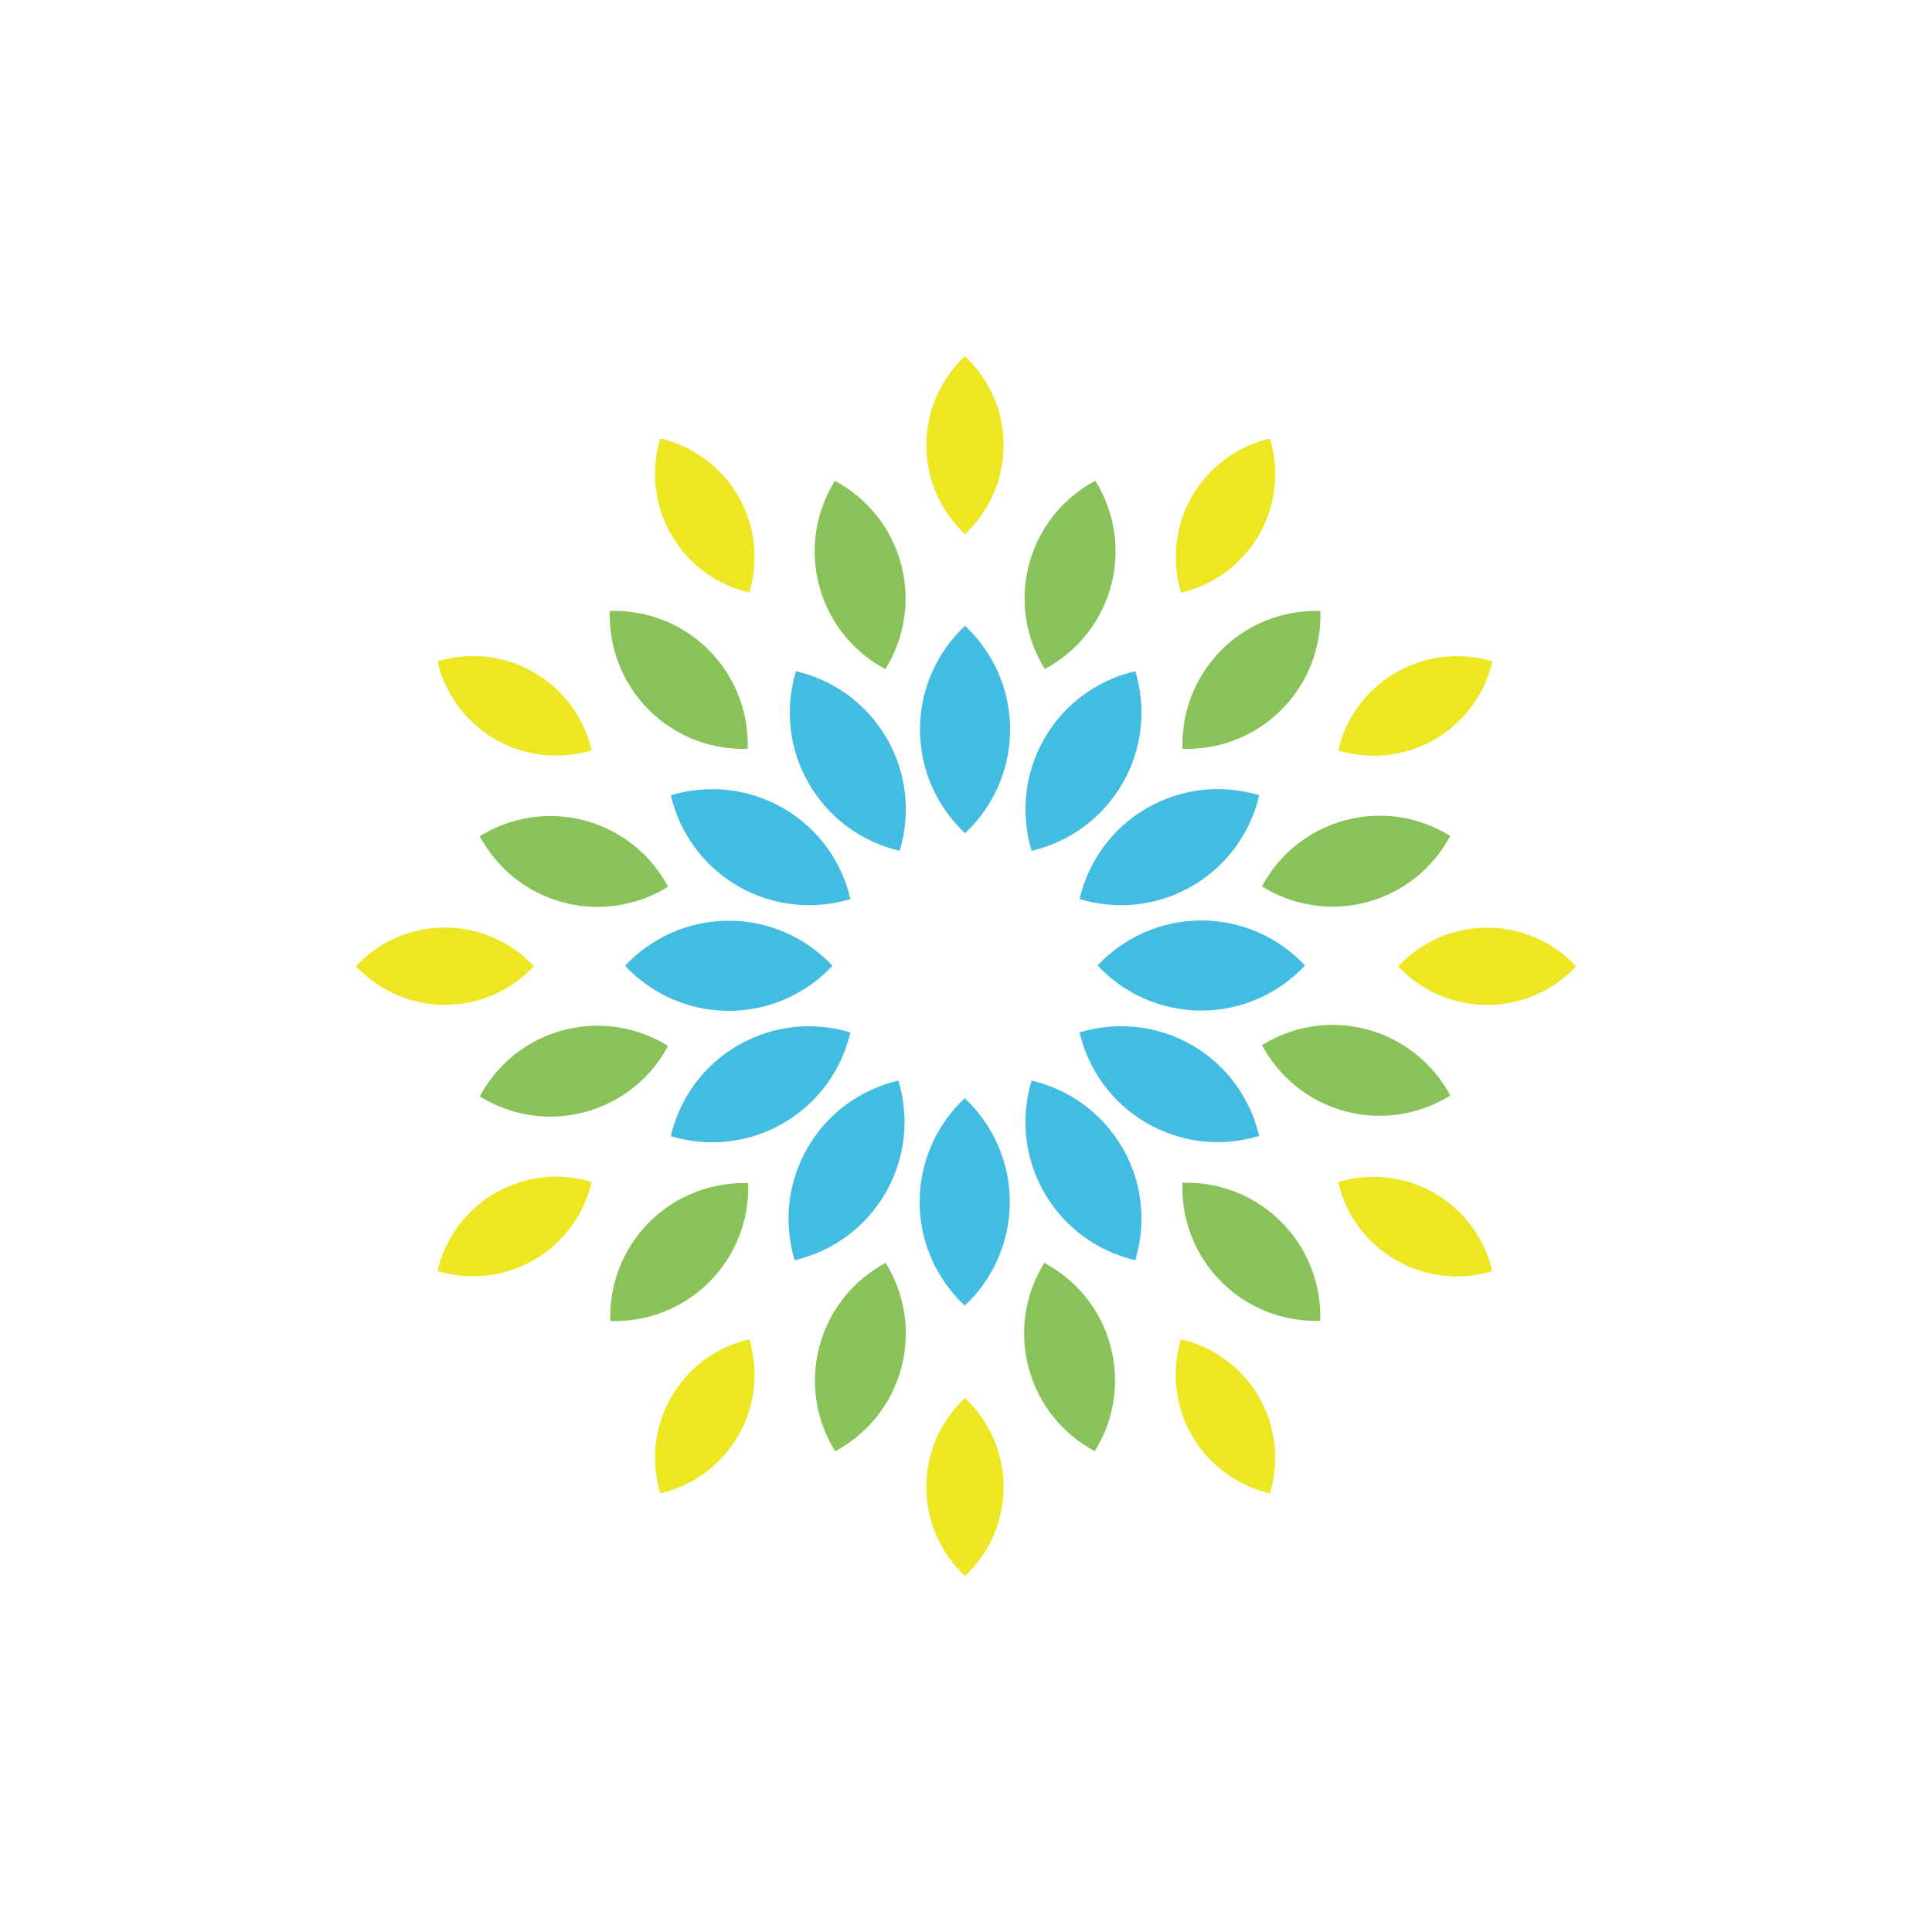
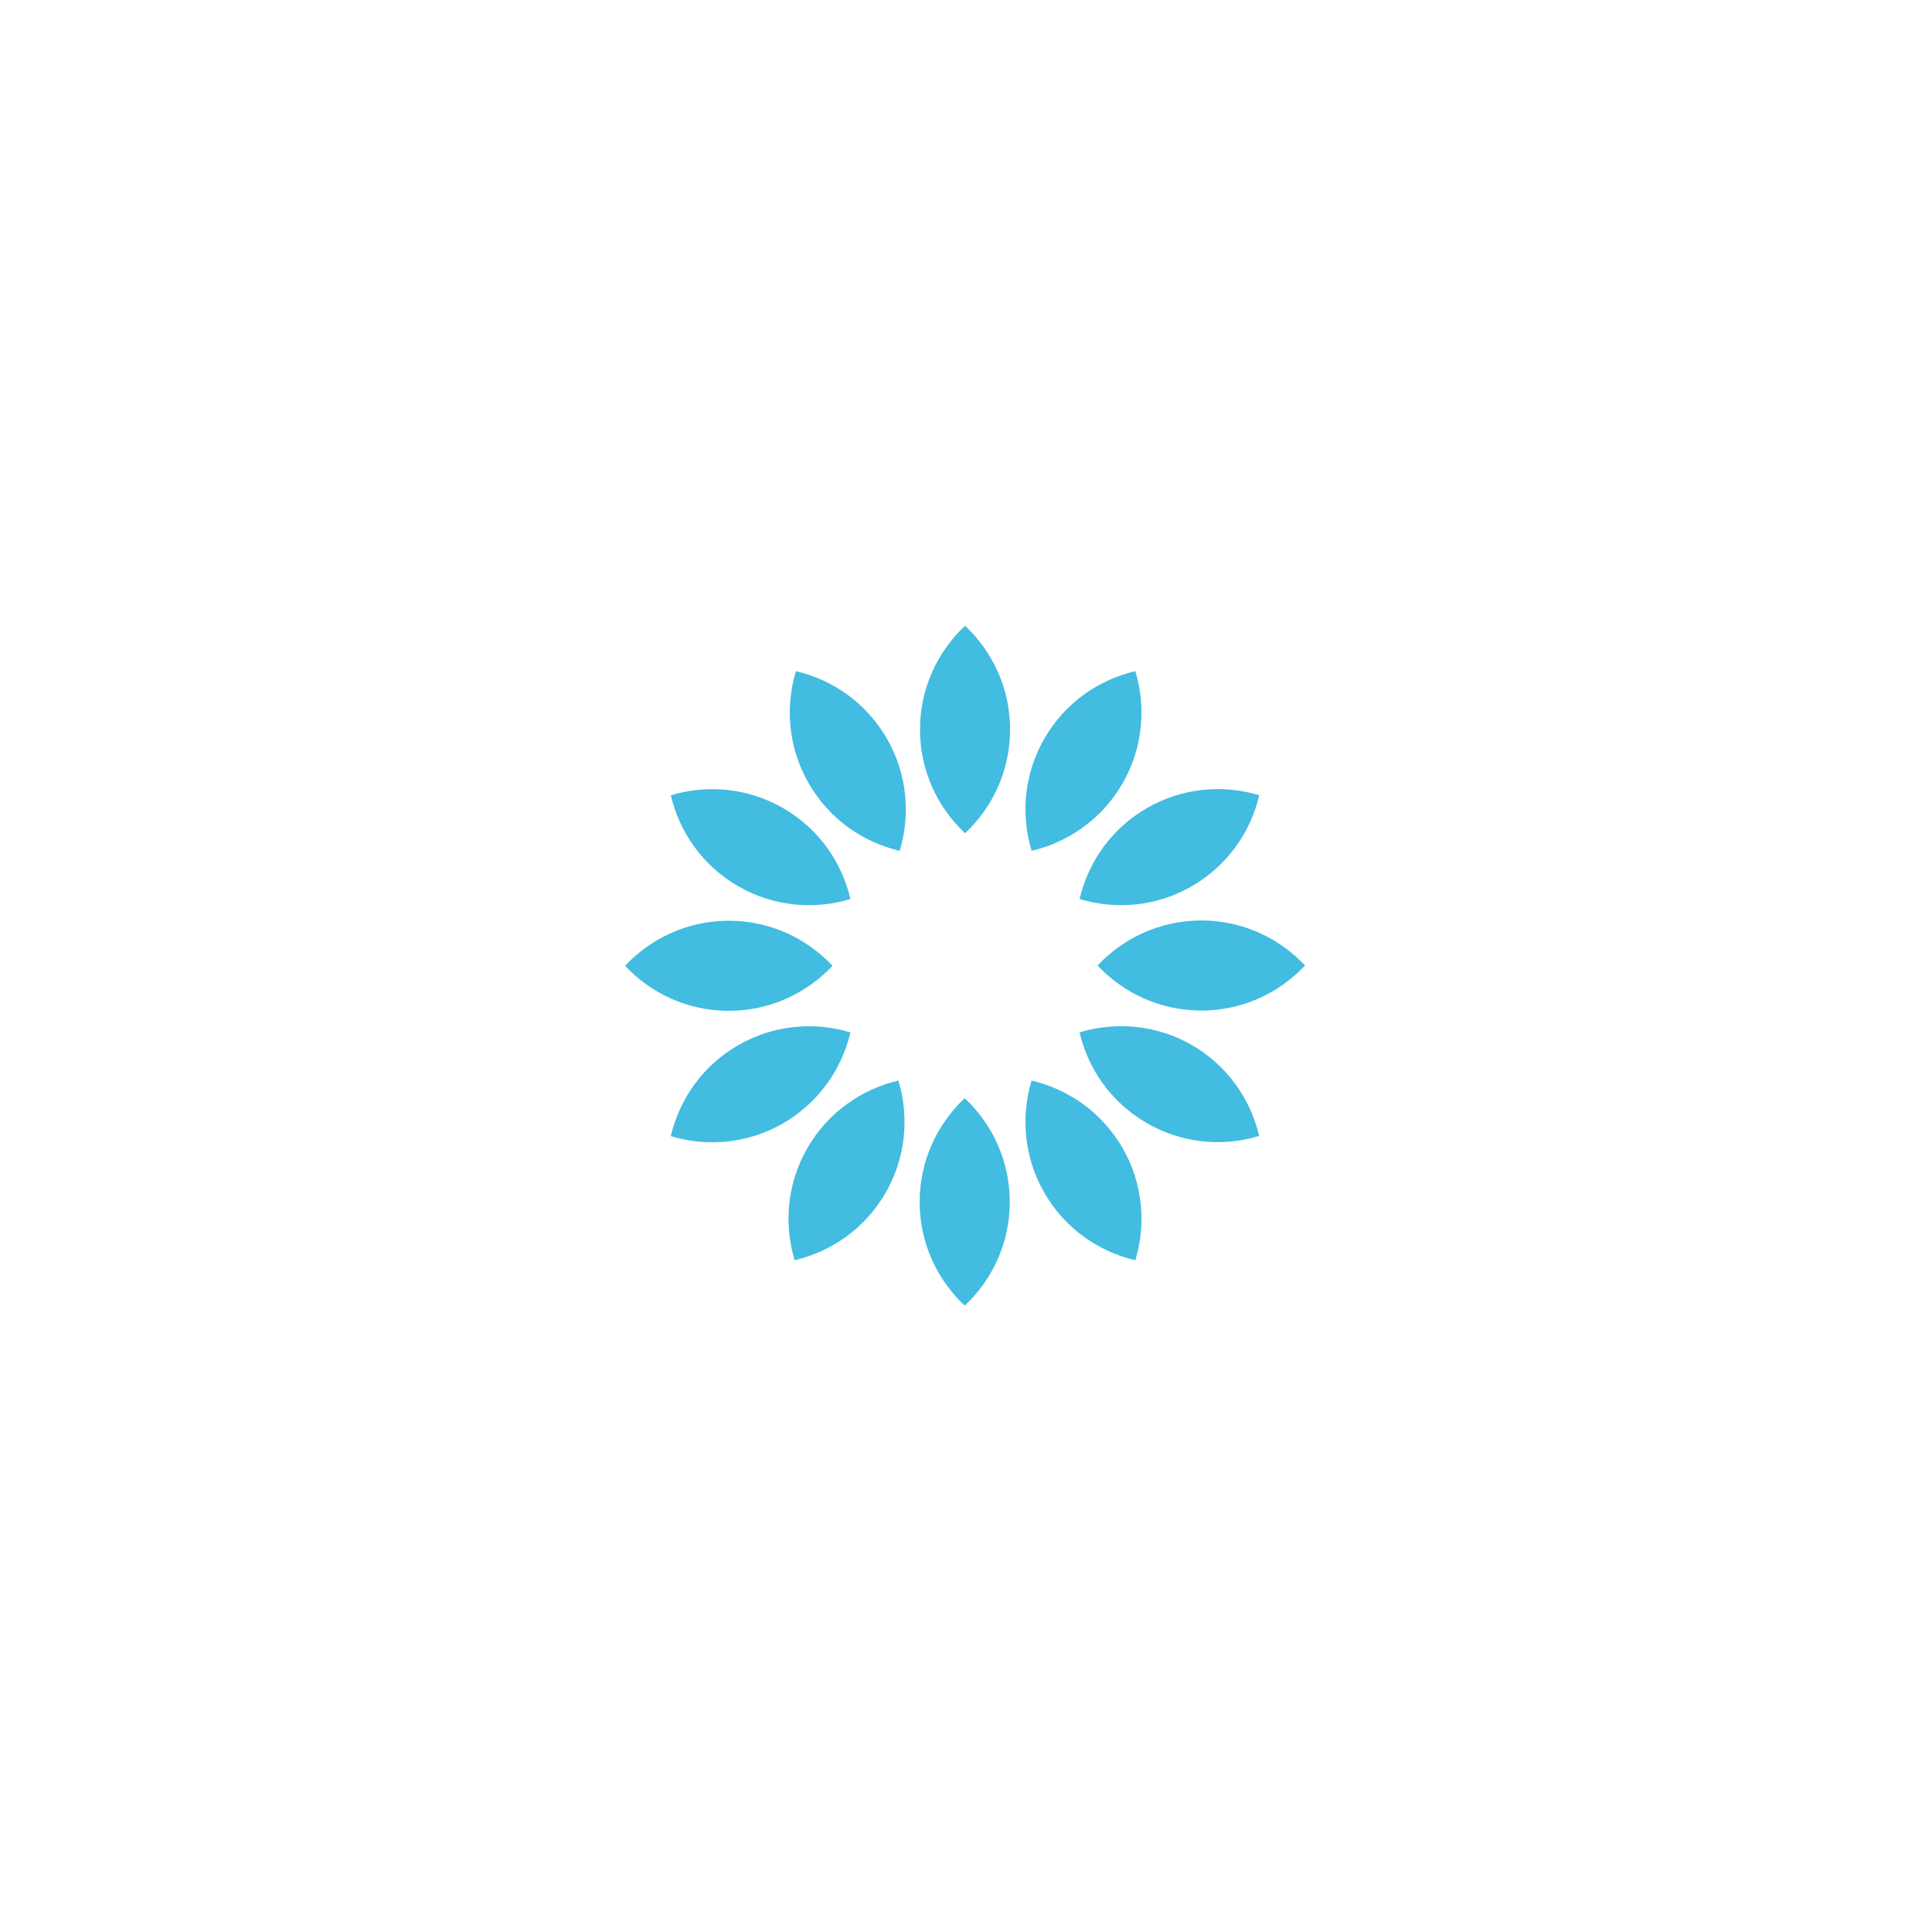
<svg xmlns="http://www.w3.org/2000/svg" id="Layer_1" xml:space="preserve" height="190px" viewBox="0 0 190 190" width="190px" version="1.1" y="0px" x="0px" enable-background="new 0 0 190 190">
  <path d="m94.907 81.945c2.718-2.555 4.429-6.175 4.429-10.202 0-4.025-1.713-7.647-4.429-10.201-2.726 2.554-4.43 6.176-4.43 10.201-0.001 4.028 1.705 7.648 4.43 10.202m-6.428 1.732c1.078-3.572 0.747-7.565-1.266-11.052-2.012-3.487-5.302-5.769-8.938-6.62-1.077 3.574-0.747 7.563 1.267 11.05s5.303 5.768 8.937 6.622m-4.843 4.738c-0.849-3.636-3.129-6.925-6.616-8.938-3.487-2.011-7.479-2.342-11.05-1.265 0.851 3.634 3.132 6.925 6.618 8.938 3.487 2.014 7.476 2.34 11.048 1.265m-1.765 6.564c-2.555-2.72-6.175-4.431-10.199-4.431-4.03 0-7.651 1.711-10.203 4.431 2.552 2.722 6.173 4.43 10.203 4.43 4.024 0 7.644-1.708 10.199-4.43m1.765 6.551c-3.571-1.079-7.561-0.748-11.05 1.265-3.486 2.013-5.768 5.302-6.618 8.938 3.571 1.079 7.562 0.748 11.05-1.265 3.491-2.03 5.769-5.32 6.618-8.95m4.715 4.75c-3.635 0.851-6.926 3.131-8.939 6.617-2.011 3.488-2.341 7.477-1.264 11.051 3.634-0.853 6.923-3.132 8.938-6.619 2.014-3.49 2.341-7.48 1.265-11.05m6.522 1.73c-2.718 2.559-4.431 6.175-4.431 10.202 0 4.03 1.713 7.647 4.431 10.202 2.725-2.553 4.432-6.172 4.432-10.202 0-4.02-1.709-7.64-4.432-10.2m6.577-1.73c-1.079 3.572-0.748 7.562 1.265 11.049s5.304 5.767 8.939 6.619c1.073-3.574 0.747-7.564-1.262-11.051-2.03-3.49-5.32-5.77-8.95-6.62m4.72-4.75c0.854 3.632 3.131 6.921 6.619 8.934s7.48 2.348 11.051 1.265c-0.853-3.632-3.132-6.925-6.615-8.938-3.48-2-7.48-2.33-11.05-1.25m1.77-6.578c2.552 2.722 6.172 4.432 10.202 4.432 4.025 0 7.646-1.71 10.204-4.432-2.559-2.719-6.175-4.427-10.204-4.427-4.02 0-7.64 1.708-10.2 4.427m-1.77-6.537c3.57 1.081 7.564 0.751 11.051-1.267 3.487-2.013 5.765-5.302 6.617-8.938-3.572-1.077-7.562-0.746-11.049 1.265-3.49 2.015-5.76 5.308-6.62 8.94m-4.72-4.738c3.634-0.854 6.925-3.135 8.942-6.622 2.009-3.486 2.337-7.478 1.262-11.05-3.636 0.852-6.931 3.133-8.939 6.62-2.01 3.486-2.34 7.479-1.26 11.052" fill="#42BCE0" />
-   <path d="m87.069 65.804c1.849-2.981 2.521-6.68 1.541-10.338-0.981-3.655-3.413-6.526-6.505-8.182-1.849 2.979-2.519 6.681-1.539 10.338 0.982 3.656 3.411 6.525 6.503 8.182m-13.539 7.839c0.108-3.505-1.161-7.047-3.836-9.723-2.678-2.678-6.217-3.946-9.723-3.836-0.111 3.506 1.162 7.047 3.836 9.724 2.674 2.674 6.218 3.946 9.723 3.835m-7.827 13.557c-1.661-3.093-4.527-5.524-8.184-6.503-3.656-0.978-7.359-0.309-10.338 1.539 1.657 3.092 4.527 5.524 8.182 6.504 3.658 0.981 7.358 0.31 10.34-1.54m0 15.66c-2.982-1.849-6.682-2.519-10.34-1.54-3.654 0.978-6.524 3.411-8.182 6.504 2.98 1.849 6.682 2.519 10.338 1.54 3.657-0.98 6.523-3.41 8.184-6.5m7.878 13.49c-3.505-0.106-7.047 1.162-9.725 3.837-2.677 2.679-3.947 6.22-3.835 9.724 3.506 0.108 7.047-1.16 9.724-3.835 2.676-2.68 3.945-6.22 3.836-9.73m13.513 7.85c-3.092 1.658-5.524 4.526-6.502 8.186-0.98 3.653-0.312 7.355 1.541 10.336 3.089-1.658 5.52-4.53 6.503-8.186 0.978-3.66 0.307-7.36-1.542-10.34m15.606 0c-1.848 2.982-2.517 6.681-1.536 10.338 0.979 3.657 3.411 6.525 6.503 8.184 1.848-2.978 2.521-6.681 1.543-10.336-0.97-3.66-3.4-6.52-6.5-8.18m13.57-7.87c-0.112 3.508 1.16 7.051 3.834 9.726 2.675 2.679 6.216 3.947 9.722 3.837 0.11-3.508-1.162-7.049-3.833-9.724-2.67-2.68-6.21-3.96-9.72-3.85m7.82-13.54c1.658 3.09 4.528 5.522 8.186 6.503 3.653 0.978 7.356 0.308 10.34-1.544-1.66-3.092-4.534-5.519-8.186-6.501-3.66-0.98-7.35-0.31-10.34 1.54m0-15.606c2.984 1.849 6.679 2.521 10.34 1.541 3.653-0.981 6.525-3.412 8.18-6.505-2.981-1.849-6.679-2.521-10.336-1.541-3.66 0.983-6.53 3.413-8.18 6.505m-7.82-13.53c3.505 0.109 7.049-1.16 9.721-3.835 2.683-2.677 3.951-6.218 3.841-9.724-3.506-0.11-7.051 1.16-9.726 3.837-2.67 2.675-3.94 6.218-3.83 9.722m-13.54-7.85c3.091-1.658 5.524-4.525 6.506-8.182 0.977-3.657 0.307-7.358-1.542-10.338-3.093 1.655-5.522 4.524-6.506 8.182-0.98 3.658-0.31 7.356 1.54 10.338" fill="#88C259" />
-   <path d="m73.688 58.279c0.926-3.068 0.643-6.49-1.083-9.48-1.729-2.994-4.553-4.949-7.673-5.683-0.924 3.065-0.641 6.489 1.089 9.481 1.725 2.992 4.548 4.95 7.667 5.682m-15.502 15.511c-0.731-3.118-2.687-5.943-5.681-7.668-2.994-1.726-6.416-2.011-9.481-1.087 0.731 3.12 2.689 5.943 5.681 7.67 2.989 1.729 6.415 2.01 9.481 1.085m-5.677 21.231c-2.193-2.334-5.298-3.803-8.754-3.803-3.457 0-6.562 1.469-8.755 3.803 2.192 2.334 5.298 3.801 8.755 3.801 3.454-0.002 6.56-1.467 8.754-3.801m5.677 21.219c-3.065-0.926-6.491-0.642-9.481 1.084-2.991 1.729-4.951 4.553-5.681 7.673 3.067 0.926 6.487 0.64 9.481-1.087 2.994-1.72 4.949-4.54 5.681-7.66m15.504 15.45c-3.119 0.73-5.944 2.688-7.669 5.68-1.728 2.996-2.013 6.417-1.087 9.483 3.12-0.732 5.942-2.69 7.666-5.682 1.731-2.99 2.014-6.41 1.09-9.48m21.207 5.78c-2.332 2.192-3.799 5.298-3.799 8.753 0 3.458 1.469 6.562 3.799 8.756 2.336-2.189 3.799-5.298 3.799-8.756 0.002-3.45-1.463-6.55-3.799-8.75m21.243-5.78c-0.922 3.066-0.643 6.489 1.083 9.481 1.73 2.991 4.549 4.949 7.669 5.682 0.926-3.066 0.641-6.487-1.083-9.483-1.73-2.99-4.56-4.95-7.67-5.68m15.46-15.45c0.729 3.12 2.687 5.944 5.681 7.67 2.993 1.727 6.416 2.013 9.484 1.087-0.734-3.116-2.688-5.942-5.686-7.669-2.99-1.73-6.41-2.02-9.47-1.09m5.89-21.219c2.194 2.334 5.303 3.799 8.753 3.799 3.46 0 6.568-1.465 8.758-3.799-2.189-2.334-5.298-3.803-8.758-3.803-3.45 0.001-6.56 1.47-8.75 3.803m-5.89-21.231c3.066 0.923 6.487 0.642 9.479-1.085 2.997-1.729 4.951-4.55 5.686-7.672-3.068-0.924-6.491-0.639-9.484 1.087-3 1.729-4.97 4.552-5.69 7.67m-15.46-15.511c3.115-0.732 5.939-2.688 7.669-5.682 1.724-2.992 2.009-6.418 1.083-9.481-3.12 0.733-5.938 2.688-7.665 5.683-1.73 2.99-2 6.412-1.08 9.48m-21.25-5.754c2.331-2.192 3.799-5.299 3.799-8.753 0-3.456-1.468-6.562-3.799-8.755-2.335 2.192-3.799 5.299-3.799 8.755 0 3.455 1.464 6.561 3.799 8.753" fill="#ECE722" />
</svg>